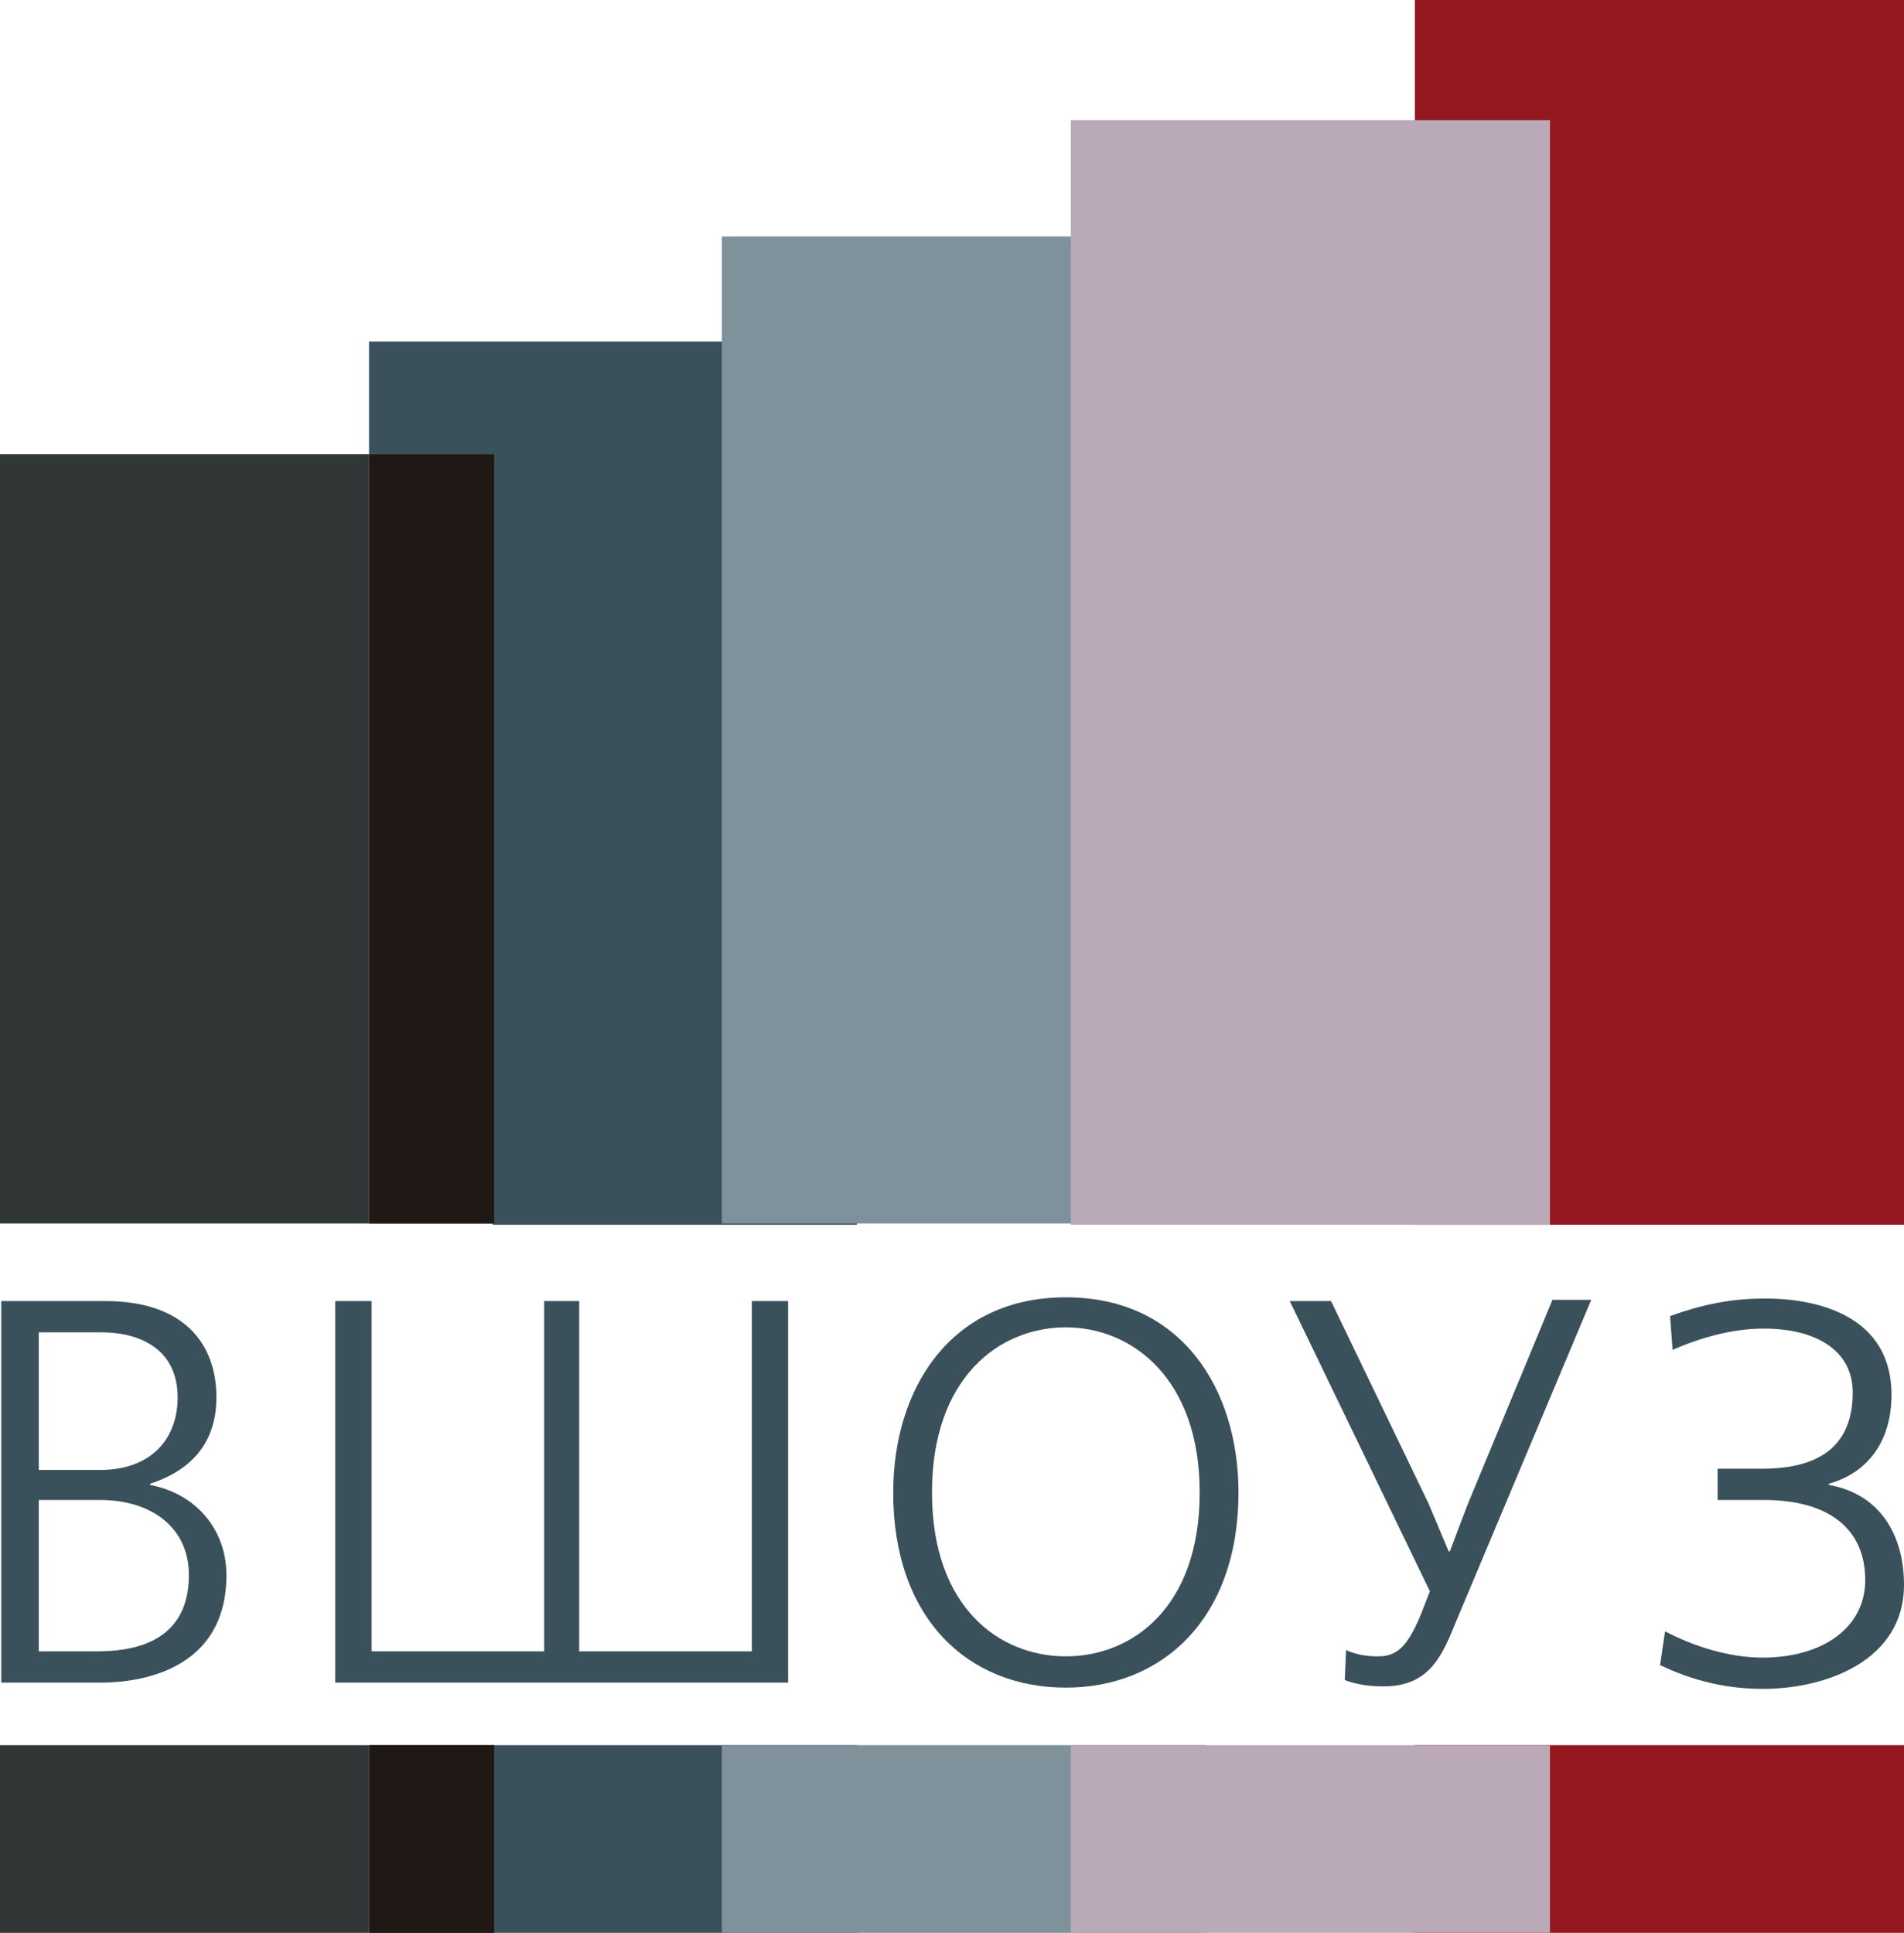
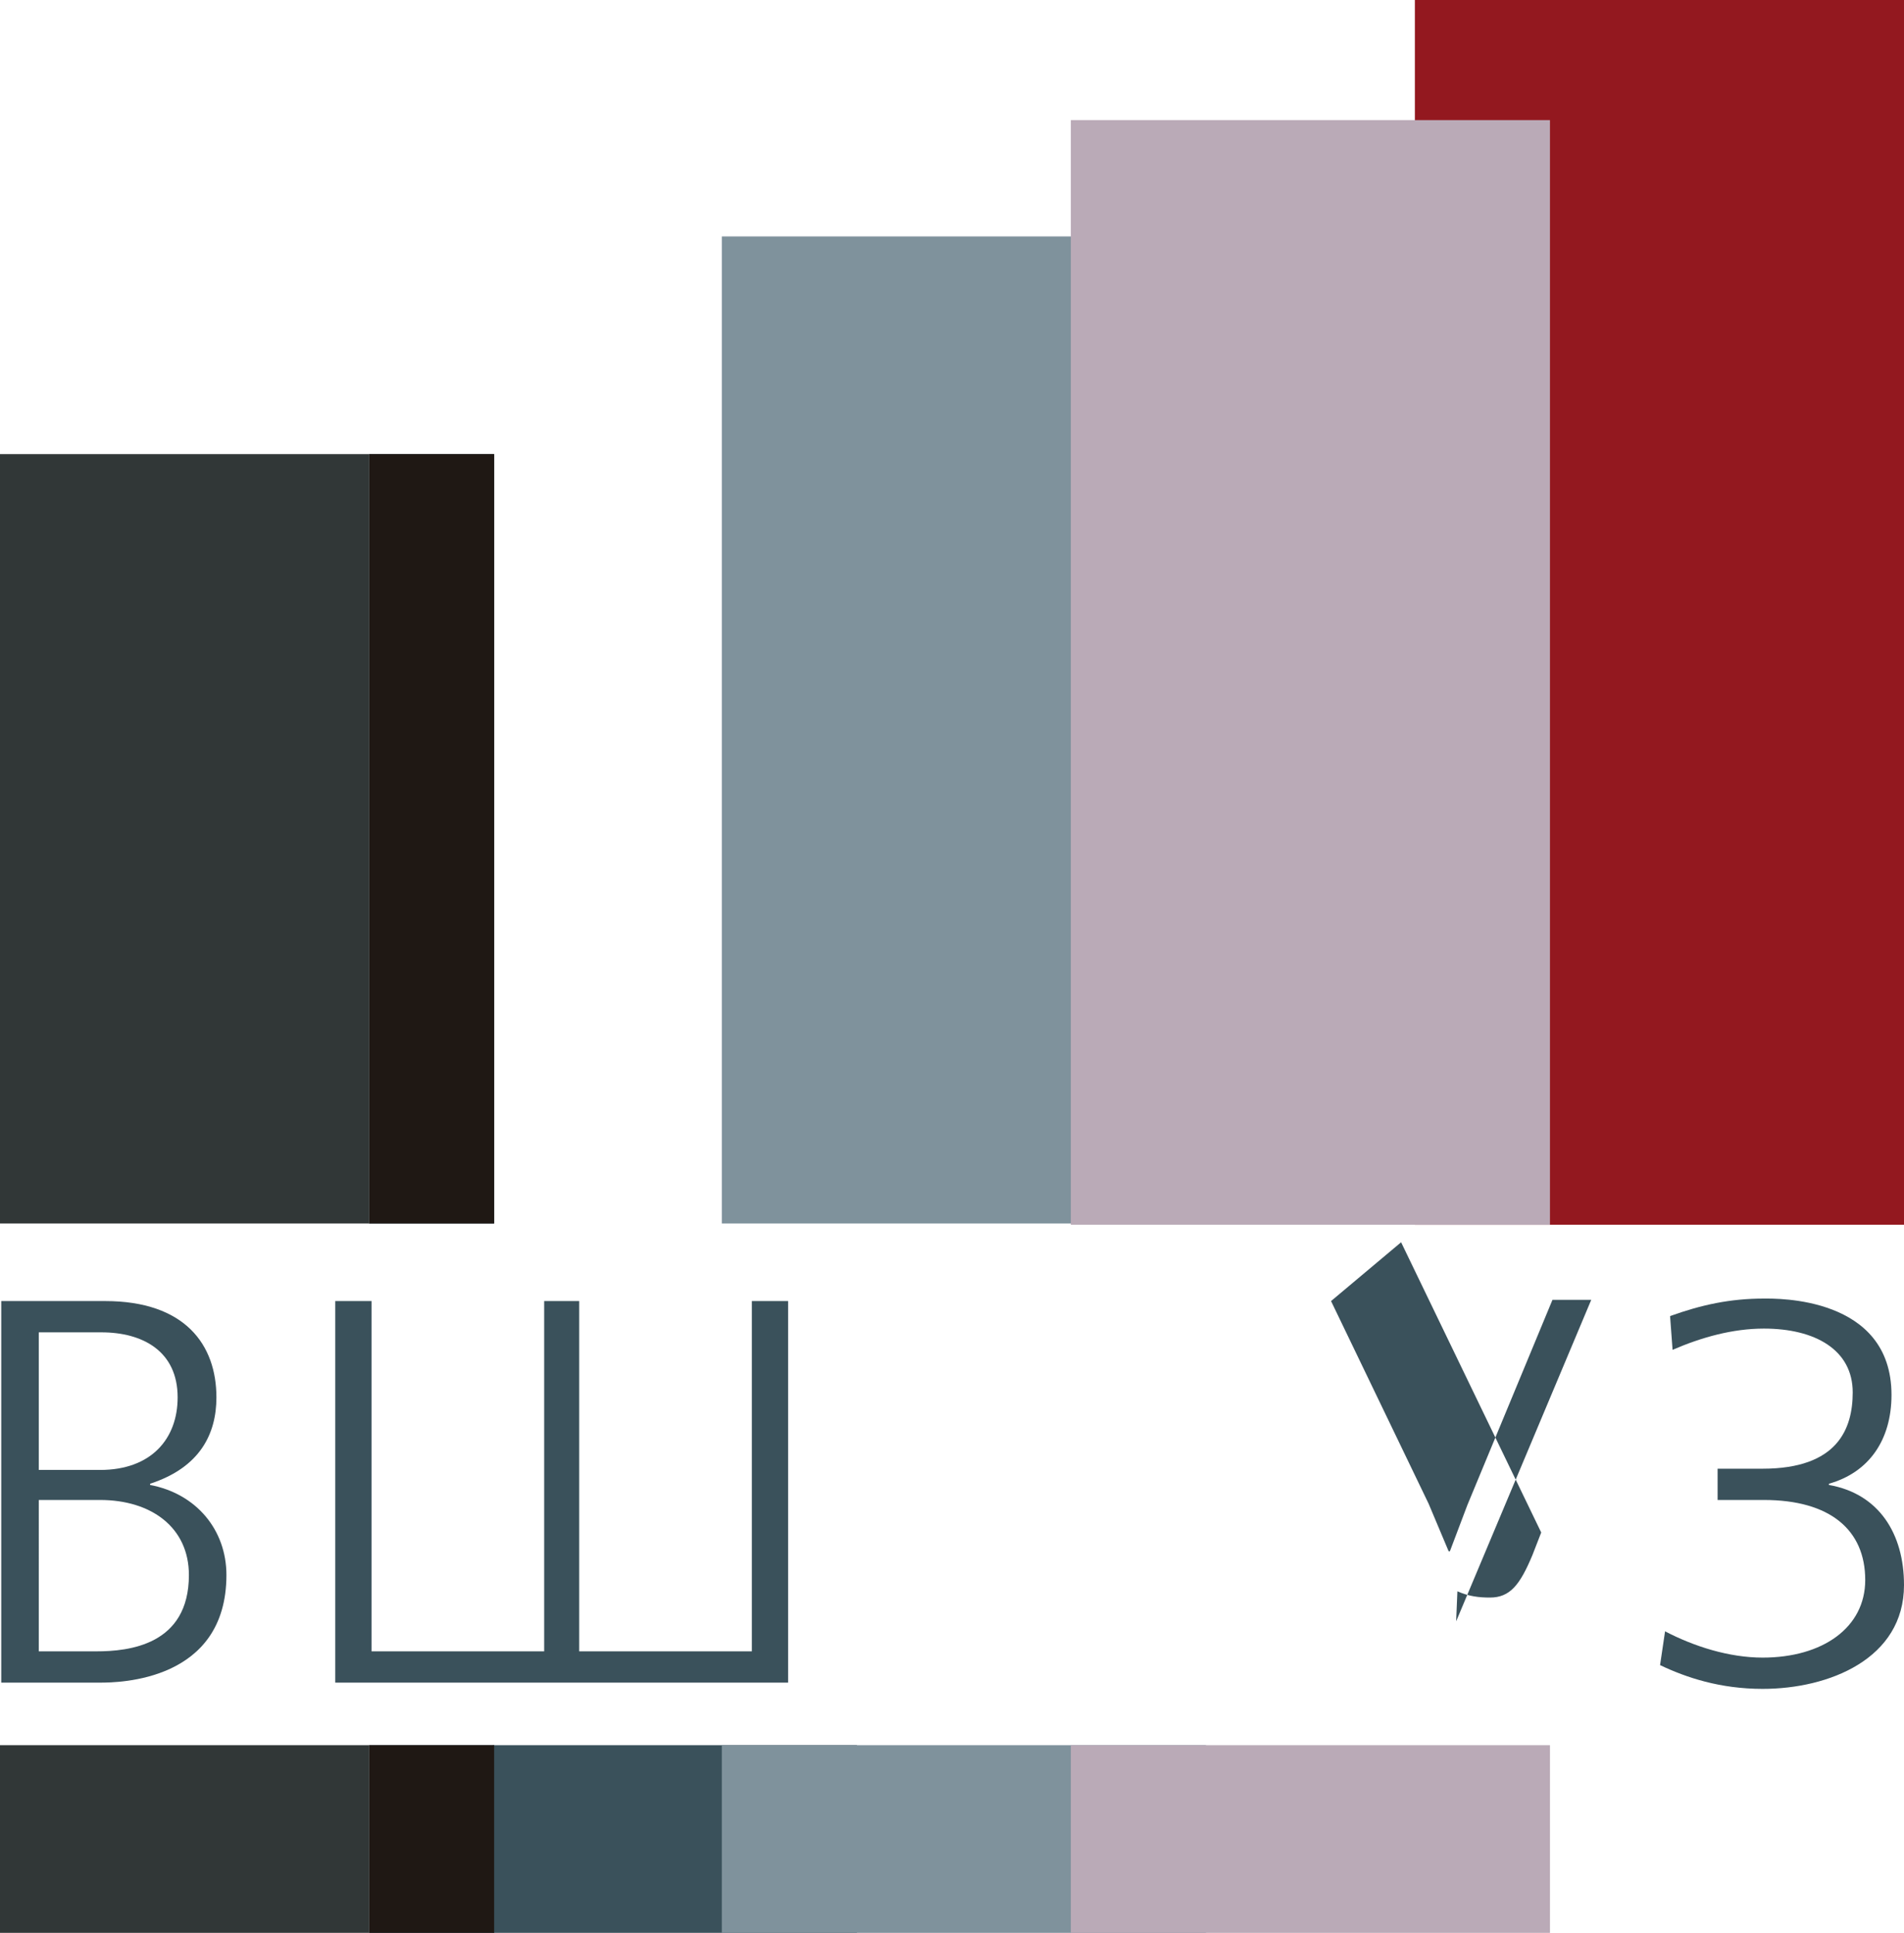
<svg xmlns="http://www.w3.org/2000/svg" width="152.2" height="154.5" enable-background="new 0 0 836.2 595.3" version="1.1" viewBox="0 0 152.2 154.5" xml:space="preserve">
  <rect x="113.1" width="39.1" height="97.9" fill="#93181f" />
  <g transform="translate(-342.9 -189.2)">
-     <polygon points="382.3 225.5 382.3 287.1 411.4 287.1 411.4 216.5 372.4 216.5 372.4 225.5" fill="#3a515b" />
    <rect x="342.9" y="225.5" width="29.5" height="61.5" fill="#313737" />
    <rect x="372.4" y="225.5" width="10" height="61.5" fill="#3a515b" />
    <rect x="372.4" y="225.5" width="10" height="61.5" fill="#1f1814" />
  </g>
  <rect x="57.7" y="18.9" width="38.7" height="78.9" fill="#7f929c" />
  <rect x="85.6" y="9.6" width="38.3" height="88.3" fill="#baaab7" />
-   <rect x="113.1" y="139.5" width="39.1" height="15" fill="#93181f" />
  <g transform="translate(-342.9 -189.2)">
    <polygon points="372.4 343.7 372.4 343.7 411.4 343.7 411.4 328.7 382.3 328.7 382.3 343.7" fill="#3a515b" />
    <rect x="342.9" y="328.7" width="29.5" height="15" fill="#313737" />
    <rect x="372.4" y="328.7" width="10" height="15" fill="#3a515b" />
    <rect x="372.4" y="328.7" width="10" height="15" fill="#1f1814" />
  </g>
  <rect x="57.7" y="139.5" width="38.7" height="15" fill="#7f929c" />
  <rect x="85.6" y="139.5" width="38.3" height="15" fill="#baaab7" />
  <g transform="translate(-342.9 -189.2)" fill="#3a515b">
    <path d="m351.3 293.2c6.4 0 8.9 3.5 8.9 7.7 0 2.9-1.3 5.6-5.3 6.9v0.1c3.7 0.7 6.1 3.6 6.1 7.2 0 8.5-8.6 8.6-10.1 8.6h-7.9v-30.5zm-5.3 13.5h4.9c4.1 0 6.2-2.5 6.2-5.8 0-3.7-2.8-5.2-6.1-5.2h-5zm0 14.5h4.6c2.6 0 7.4-0.5 7.4-6.1 0-3.8-3-6-7.1-6h-4.9z" />
    <path d="m389.2 293.2v28h13.8v-28h2.9v30.5h-36.2v-30.5h2.9v28h13.8v-28z" />
-     <path d="m428.1 292.9c9.3 0 13.8 7.4 13.8 15.6 0 10.1-6.1 15.6-13.8 15.6-7.8 0-13.8-5.5-13.8-15.6 0-8.2 4.5-15.6 13.8-15.6zm0 28.7c5.3 0 10.7-3.9 10.7-13.1 0-9.1-5.4-13.2-10.7-13.2s-10.7 4-10.7 13.2 5.4 13.1 10.7 13.1z" />
-     <path d="m449.3 293.2 7.8 16.2 1.6 3.8h0.1l1.4-3.7 6.8-16.4h3.1l-10.8 25.7c-1.1 2.7-2.1 5.2-5.8 5.2-1 0-2-0.1-3.1-0.5l0.1-2.4c0.9 0.4 1.7 0.5 2.6 0.5 1.6 0 2.4-1 3.4-3.4l0.7-1.8-11.2-23.2z" />
+     <path d="m449.3 293.2 7.8 16.2 1.6 3.8h0.1l1.4-3.7 6.8-16.4h3.1l-10.8 25.7l0.1-2.4c0.9 0.4 1.7 0.5 2.6 0.5 1.6 0 2.4-1 3.4-3.4l0.7-1.8-11.2-23.2z" />
    <path d="m480.2 306.6h3.6c6 0 7.2-3.2 7.2-6.1 0-3.4-3-5.1-7.1-5.1-2.5 0-5 0.7-7.3 1.7l-0.2-2.7c2.5-0.9 4.8-1.4 7.5-1.4 1 0 10.2-0.2 10.2 7.7 0 3.6-1.8 6.2-5 7.1v0.1c4 0.7 6 3.9 6 8 0 5.9-6 8.3-11.3 8.3-3.4 0-6.1-0.9-8.2-1.9l0.4-2.7c2.3 1.2 5.1 2.1 7.8 2.1 4.8 0 8.2-2.4 8.2-6.2 0-4-2.8-6.4-8.1-6.4h-3.7z" />
  </g>
</svg>